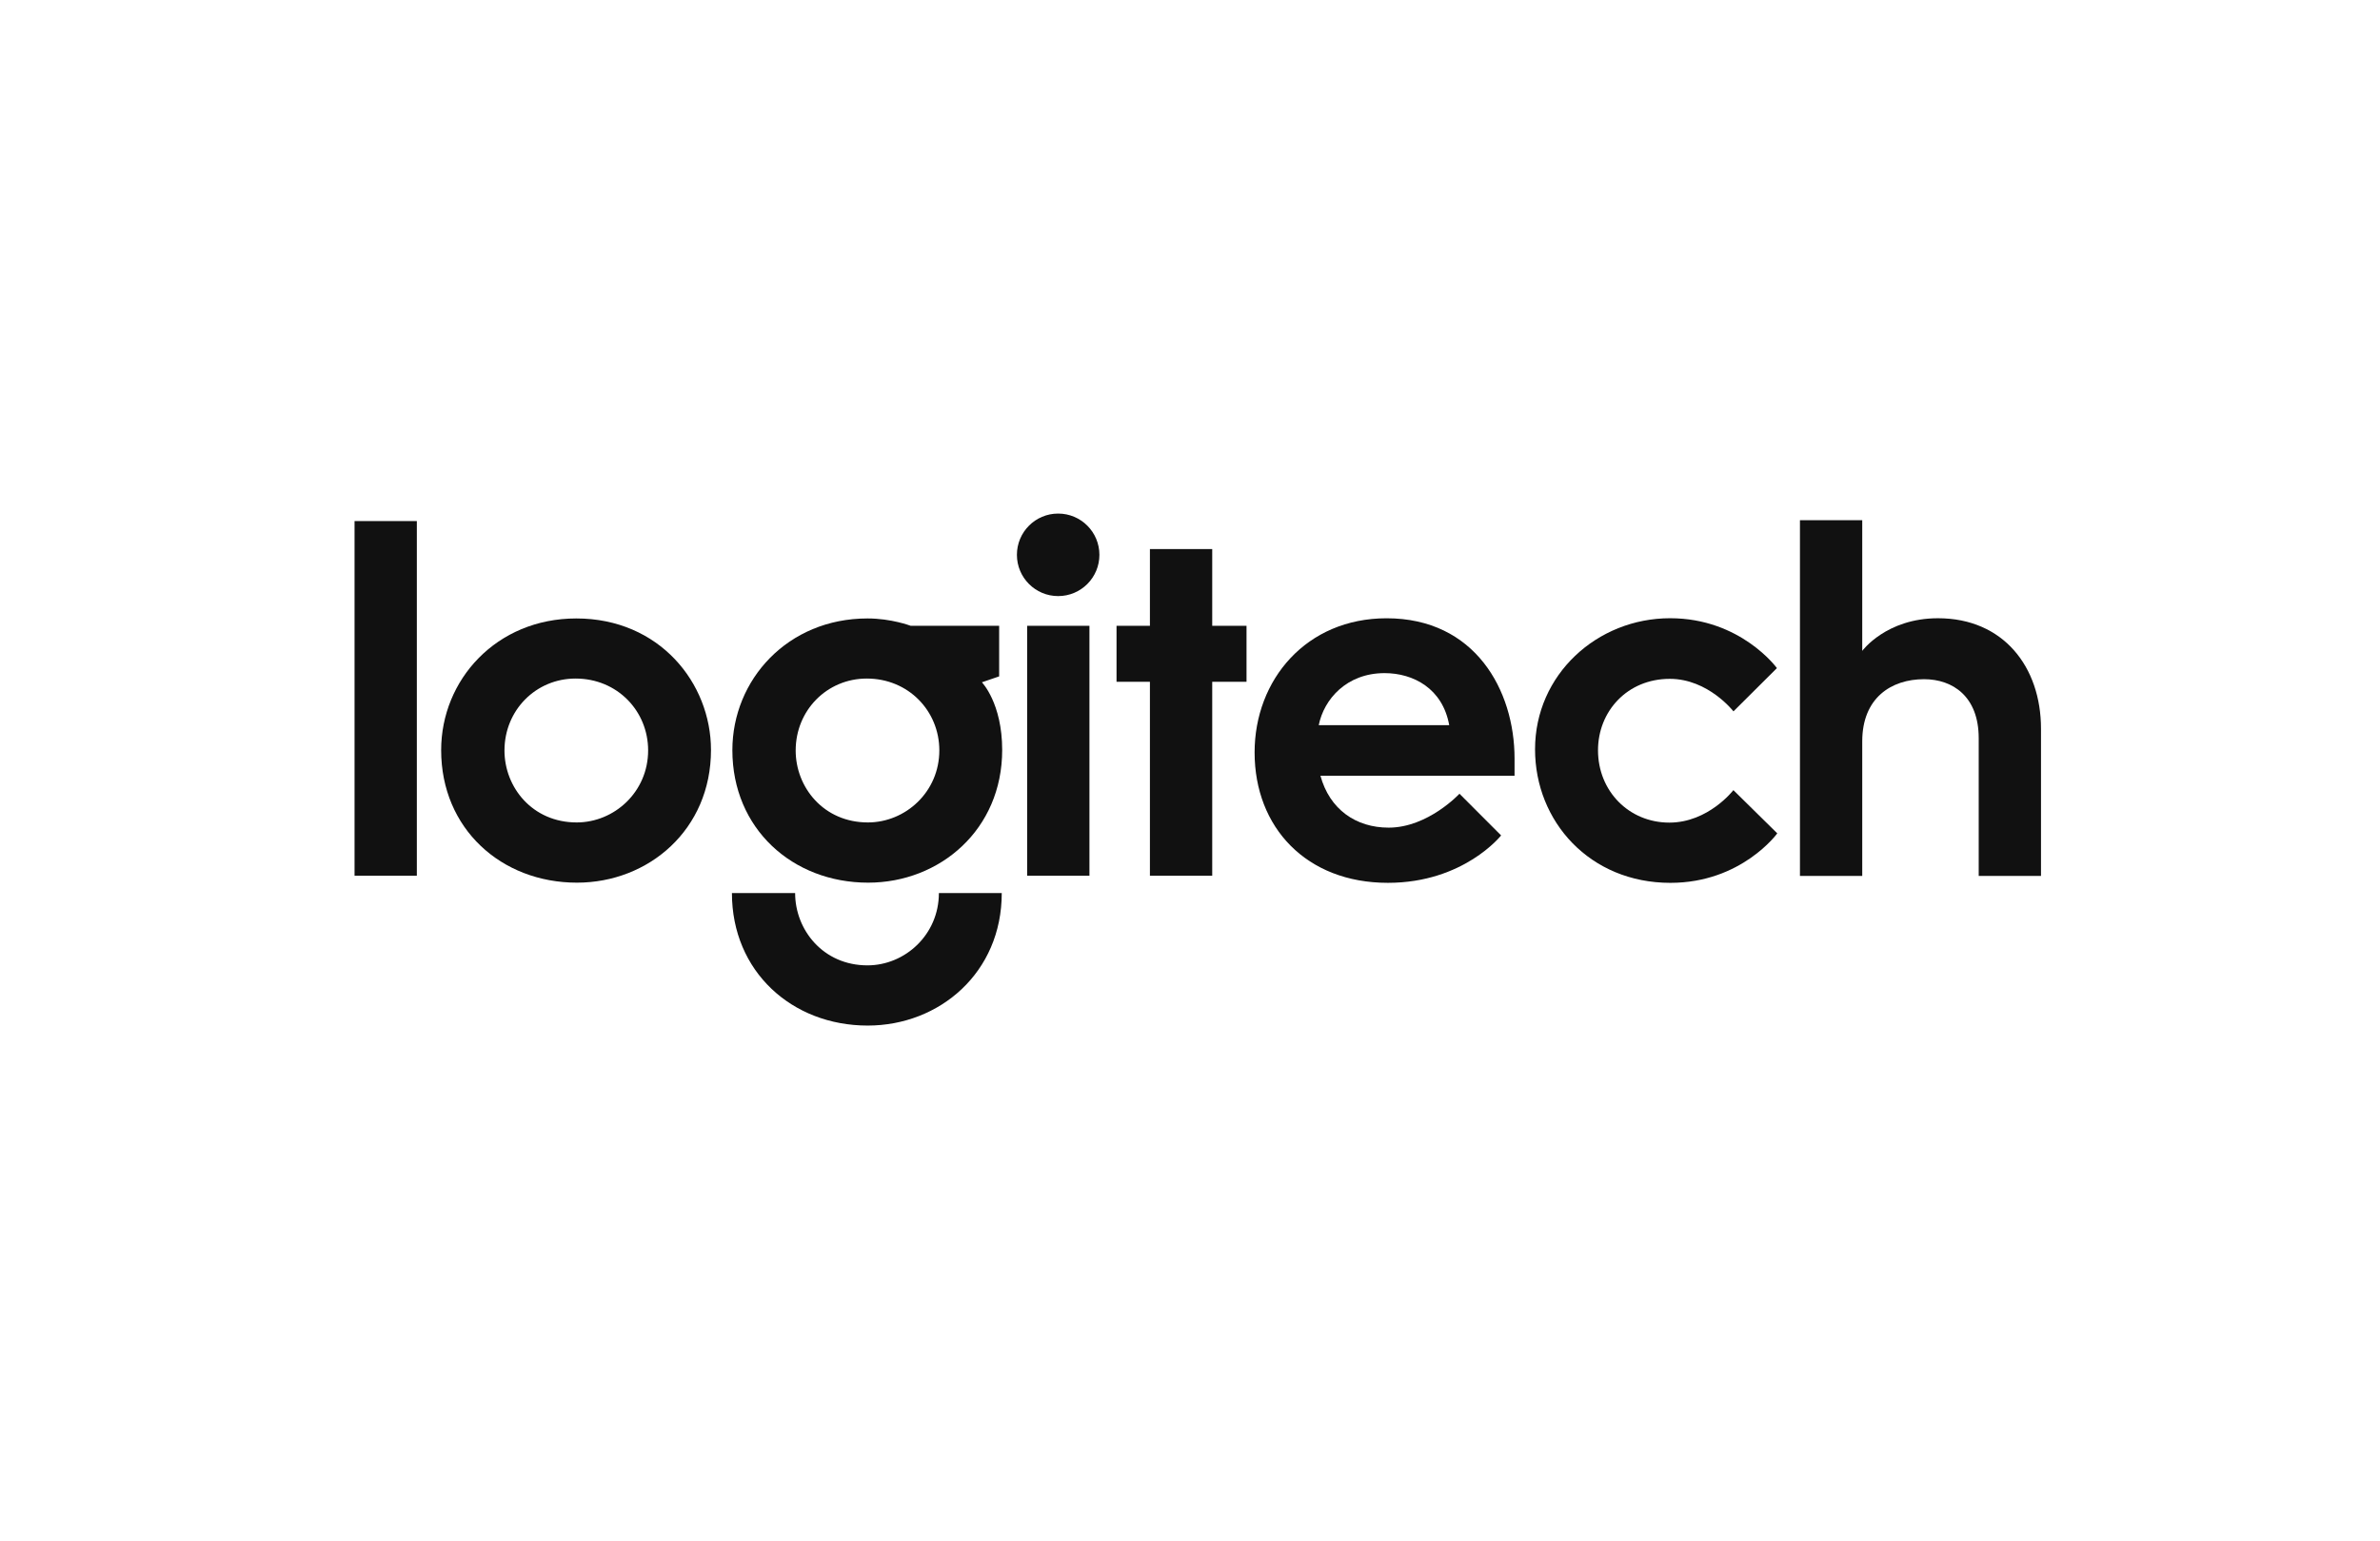
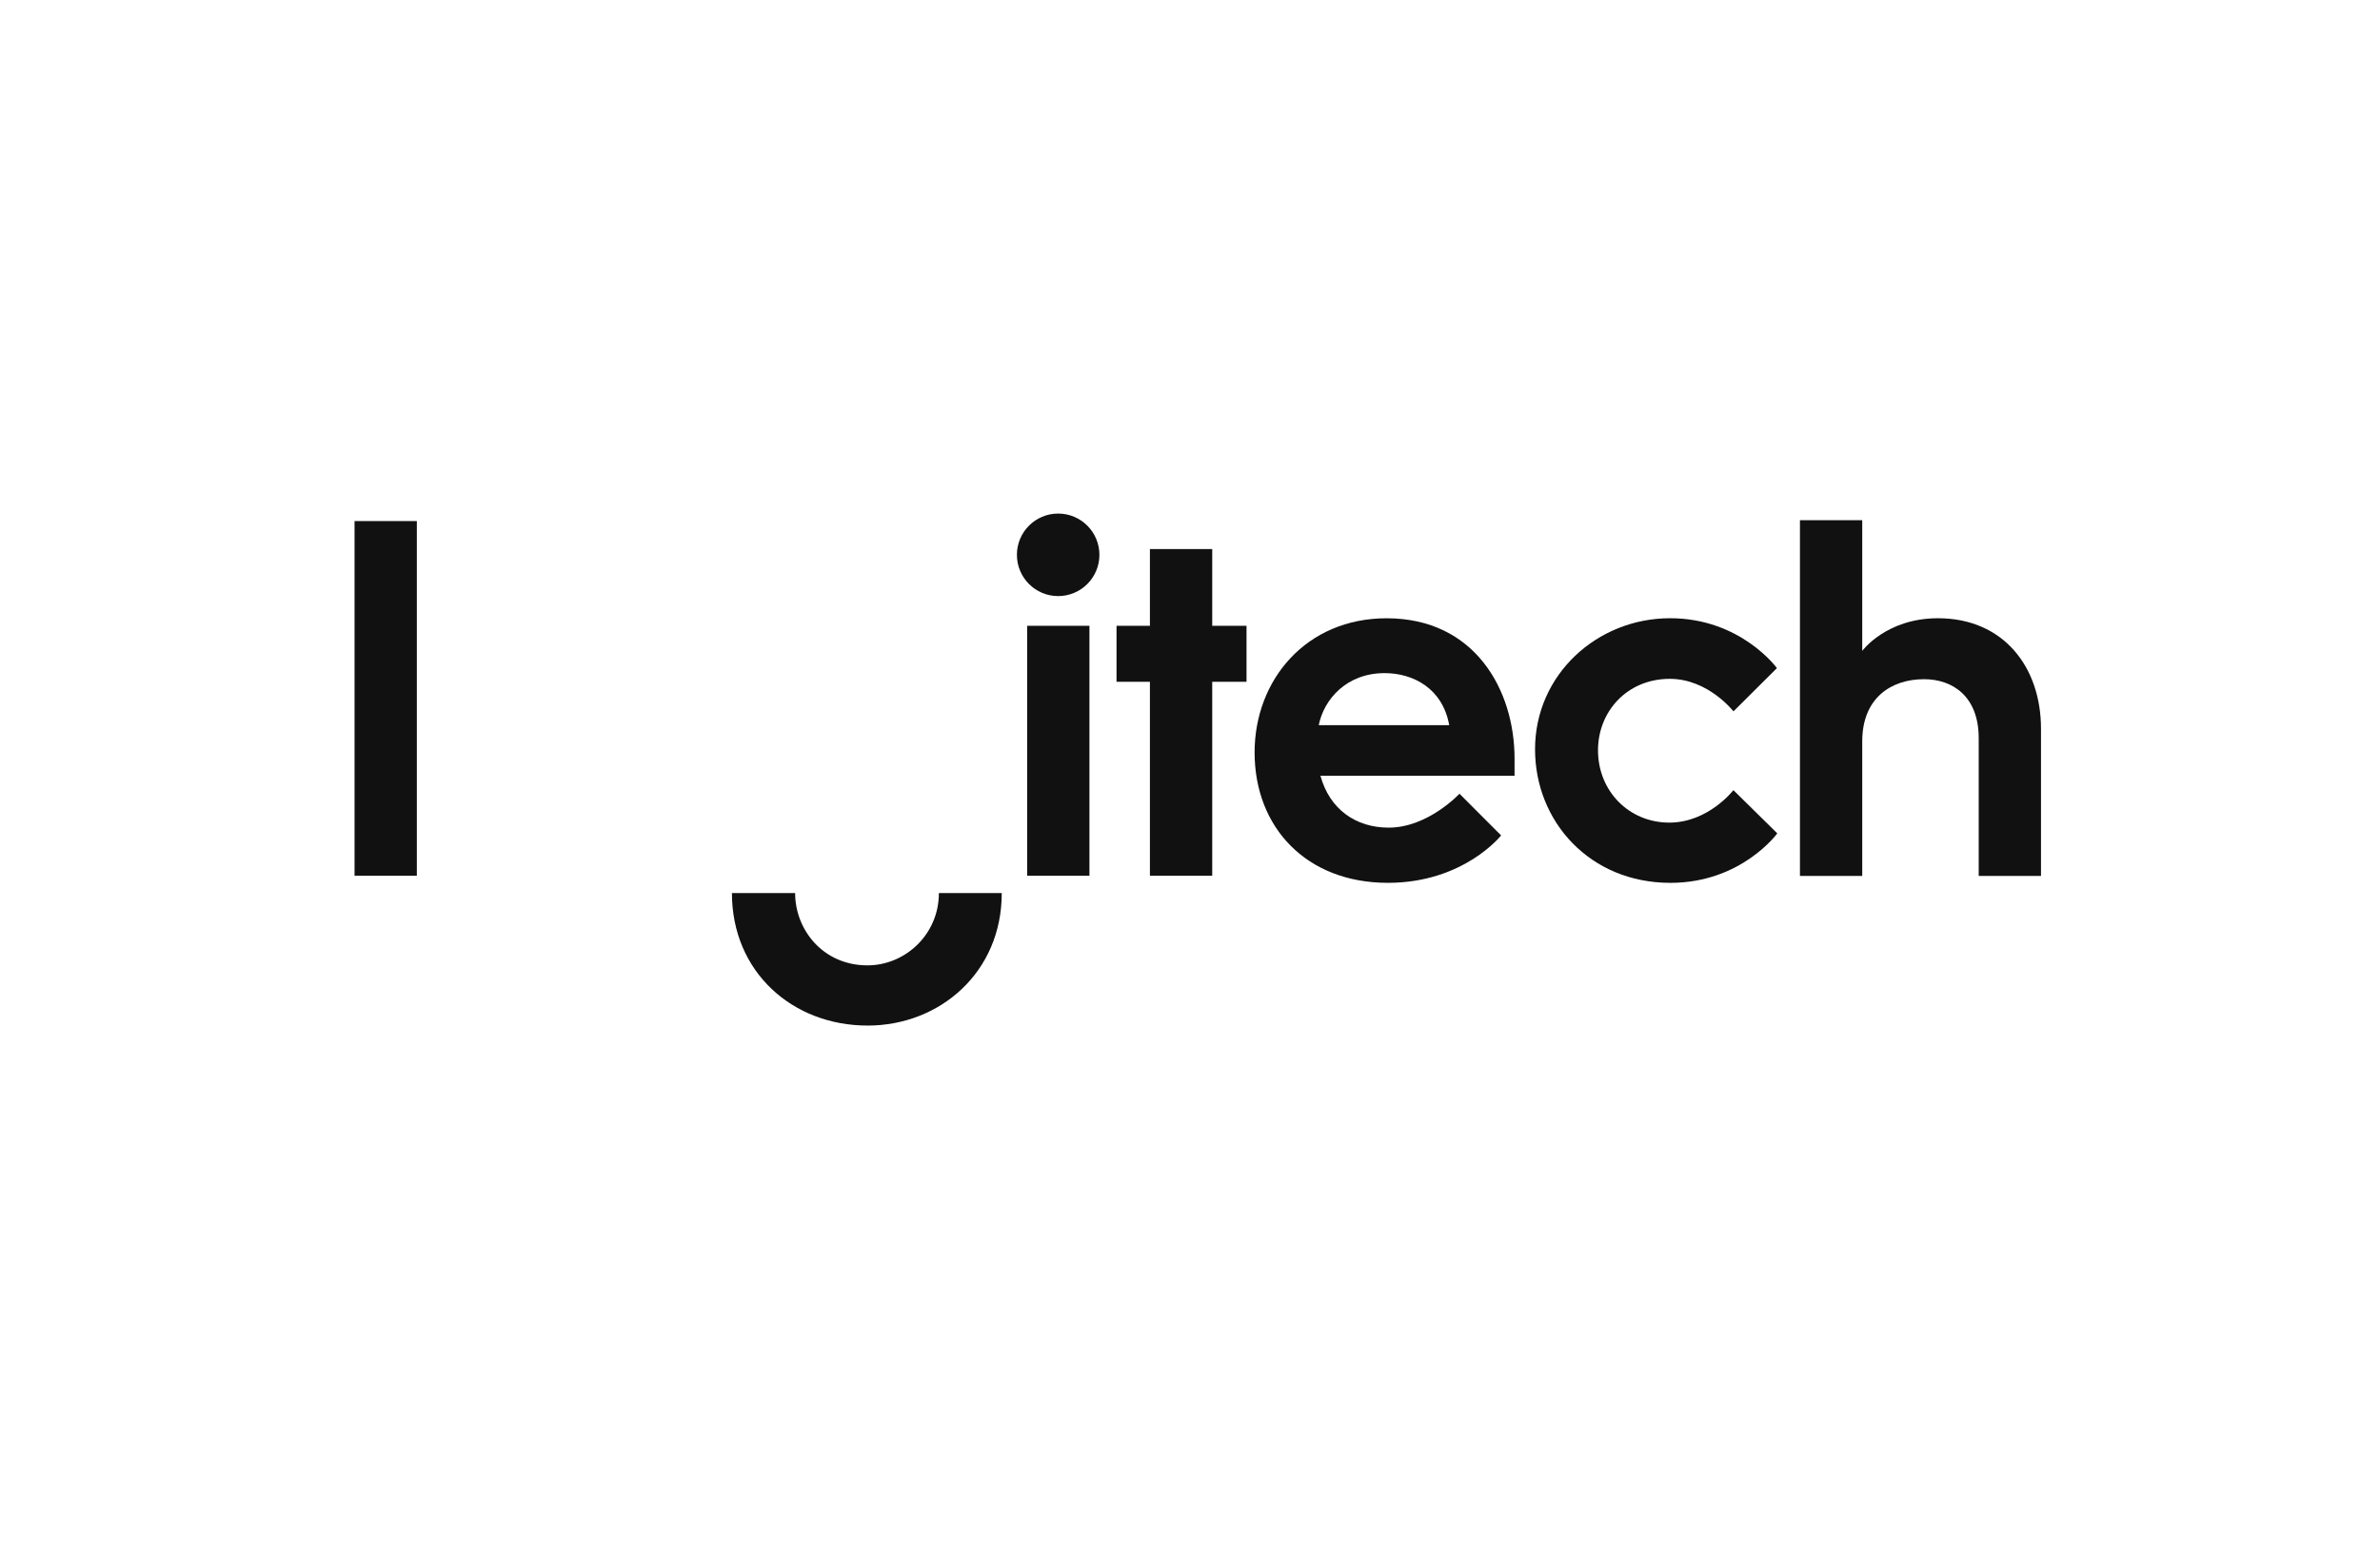
<svg xmlns="http://www.w3.org/2000/svg" width="139" height="90" viewBox="0 0 139 90" fill="none">
  <path d="M20.707 51.155V30.438H24.345V51.155H20.707Z" fill="#111111" />
-   <path d="M33.658 36.126C28.993 36.126 25.765 39.714 25.765 43.82C25.765 48.403 29.277 51.56 33.694 51.56C37.886 51.56 41.524 48.461 41.524 43.81C41.524 39.899 38.51 36.126 33.658 36.126ZM33.615 39.637C36.056 39.637 37.853 41.537 37.853 43.833C37.853 46.267 35.872 48.042 33.681 48.042C31.092 48.042 29.463 45.99 29.463 43.84C29.463 41.483 31.302 39.637 33.615 39.637Z" fill="#111111" />
-   <path d="M50.665 36.126C46 36.126 42.773 39.714 42.773 43.82C42.773 48.403 46.284 51.56 50.701 51.56C54.894 51.56 58.531 48.461 58.531 43.81C58.531 41.071 57.346 39.856 57.346 39.856L58.354 39.51V36.556H53.187C53.187 36.556 52.066 36.126 50.665 36.126ZM50.622 39.637C53.063 39.637 54.86 41.537 54.86 43.833C54.86 46.267 52.879 48.042 50.688 48.042C48.099 48.042 46.47 45.99 46.47 43.84C46.47 41.483 48.309 39.637 50.622 39.637Z" fill="#111111" />
  <path d="M54.834 52.168C54.834 54.602 52.853 56.391 50.662 56.391C48.074 56.391 46.438 54.318 46.438 52.168H42.747C42.747 56.751 46.258 59.908 50.676 59.908C54.868 59.908 58.506 56.819 58.506 52.168H54.834Z" fill="#111111" />
  <path d="M59.989 51.155V36.556H63.627V51.155H59.989Z" fill="#111111" />
  <path d="M67.159 51.155V39.826H65.209V36.556H67.159V32.073H70.798V36.556H72.801V39.826H70.798V51.155H67.159Z" fill="#111111" />
  <path d="M64.209 32.41C64.209 33.741 63.131 34.82 61.8 34.82C60.469 34.82 59.391 33.741 59.391 32.41C59.391 31.079 60.469 30 61.8 30C63.131 30 64.209 31.079 64.209 32.41Z" fill="#111111" />
  <path d="M80.981 36.116C76.294 36.116 73.273 39.706 73.273 43.952C73.273 48.34 76.304 51.57 81.056 51.57C85.49 51.57 87.67 48.801 87.67 48.801L85.238 46.365C85.238 46.365 83.402 48.346 81.103 48.346C79.186 48.346 77.653 47.276 77.118 45.313H88.455V44.311C88.455 40.312 86.141 36.116 80.981 36.116ZM80.865 39.32C82.541 39.32 84.255 40.217 84.639 42.36H77.019C77.321 40.854 78.638 39.32 80.865 39.32Z" fill="#111111" />
  <path d="M97.555 51.571C92.855 51.571 89.652 47.991 89.652 43.769C89.652 39.412 93.272 36.113 97.54 36.113C101.666 36.113 103.778 39.027 103.778 39.027L101.24 41.554C101.24 41.554 99.769 39.654 97.522 39.654C95.032 39.654 93.329 41.559 93.329 43.825C93.329 46.217 95.141 48.052 97.494 48.052C99.778 48.052 101.236 46.155 101.236 46.155L103.799 48.68C103.799 48.68 101.708 51.571 97.555 51.571Z" fill="#111111" />
  <path d="M105.123 51.166V30.386H108.761V38.021C108.761 38.021 110.154 36.114 113.185 36.114C116.994 36.114 119.201 38.946 119.201 42.569V51.166H115.563V43.119C115.563 40.685 114.048 39.675 112.37 39.675C110.458 39.675 108.761 40.764 108.761 43.308V51.166H105.123Z" fill="#111111" />
</svg>